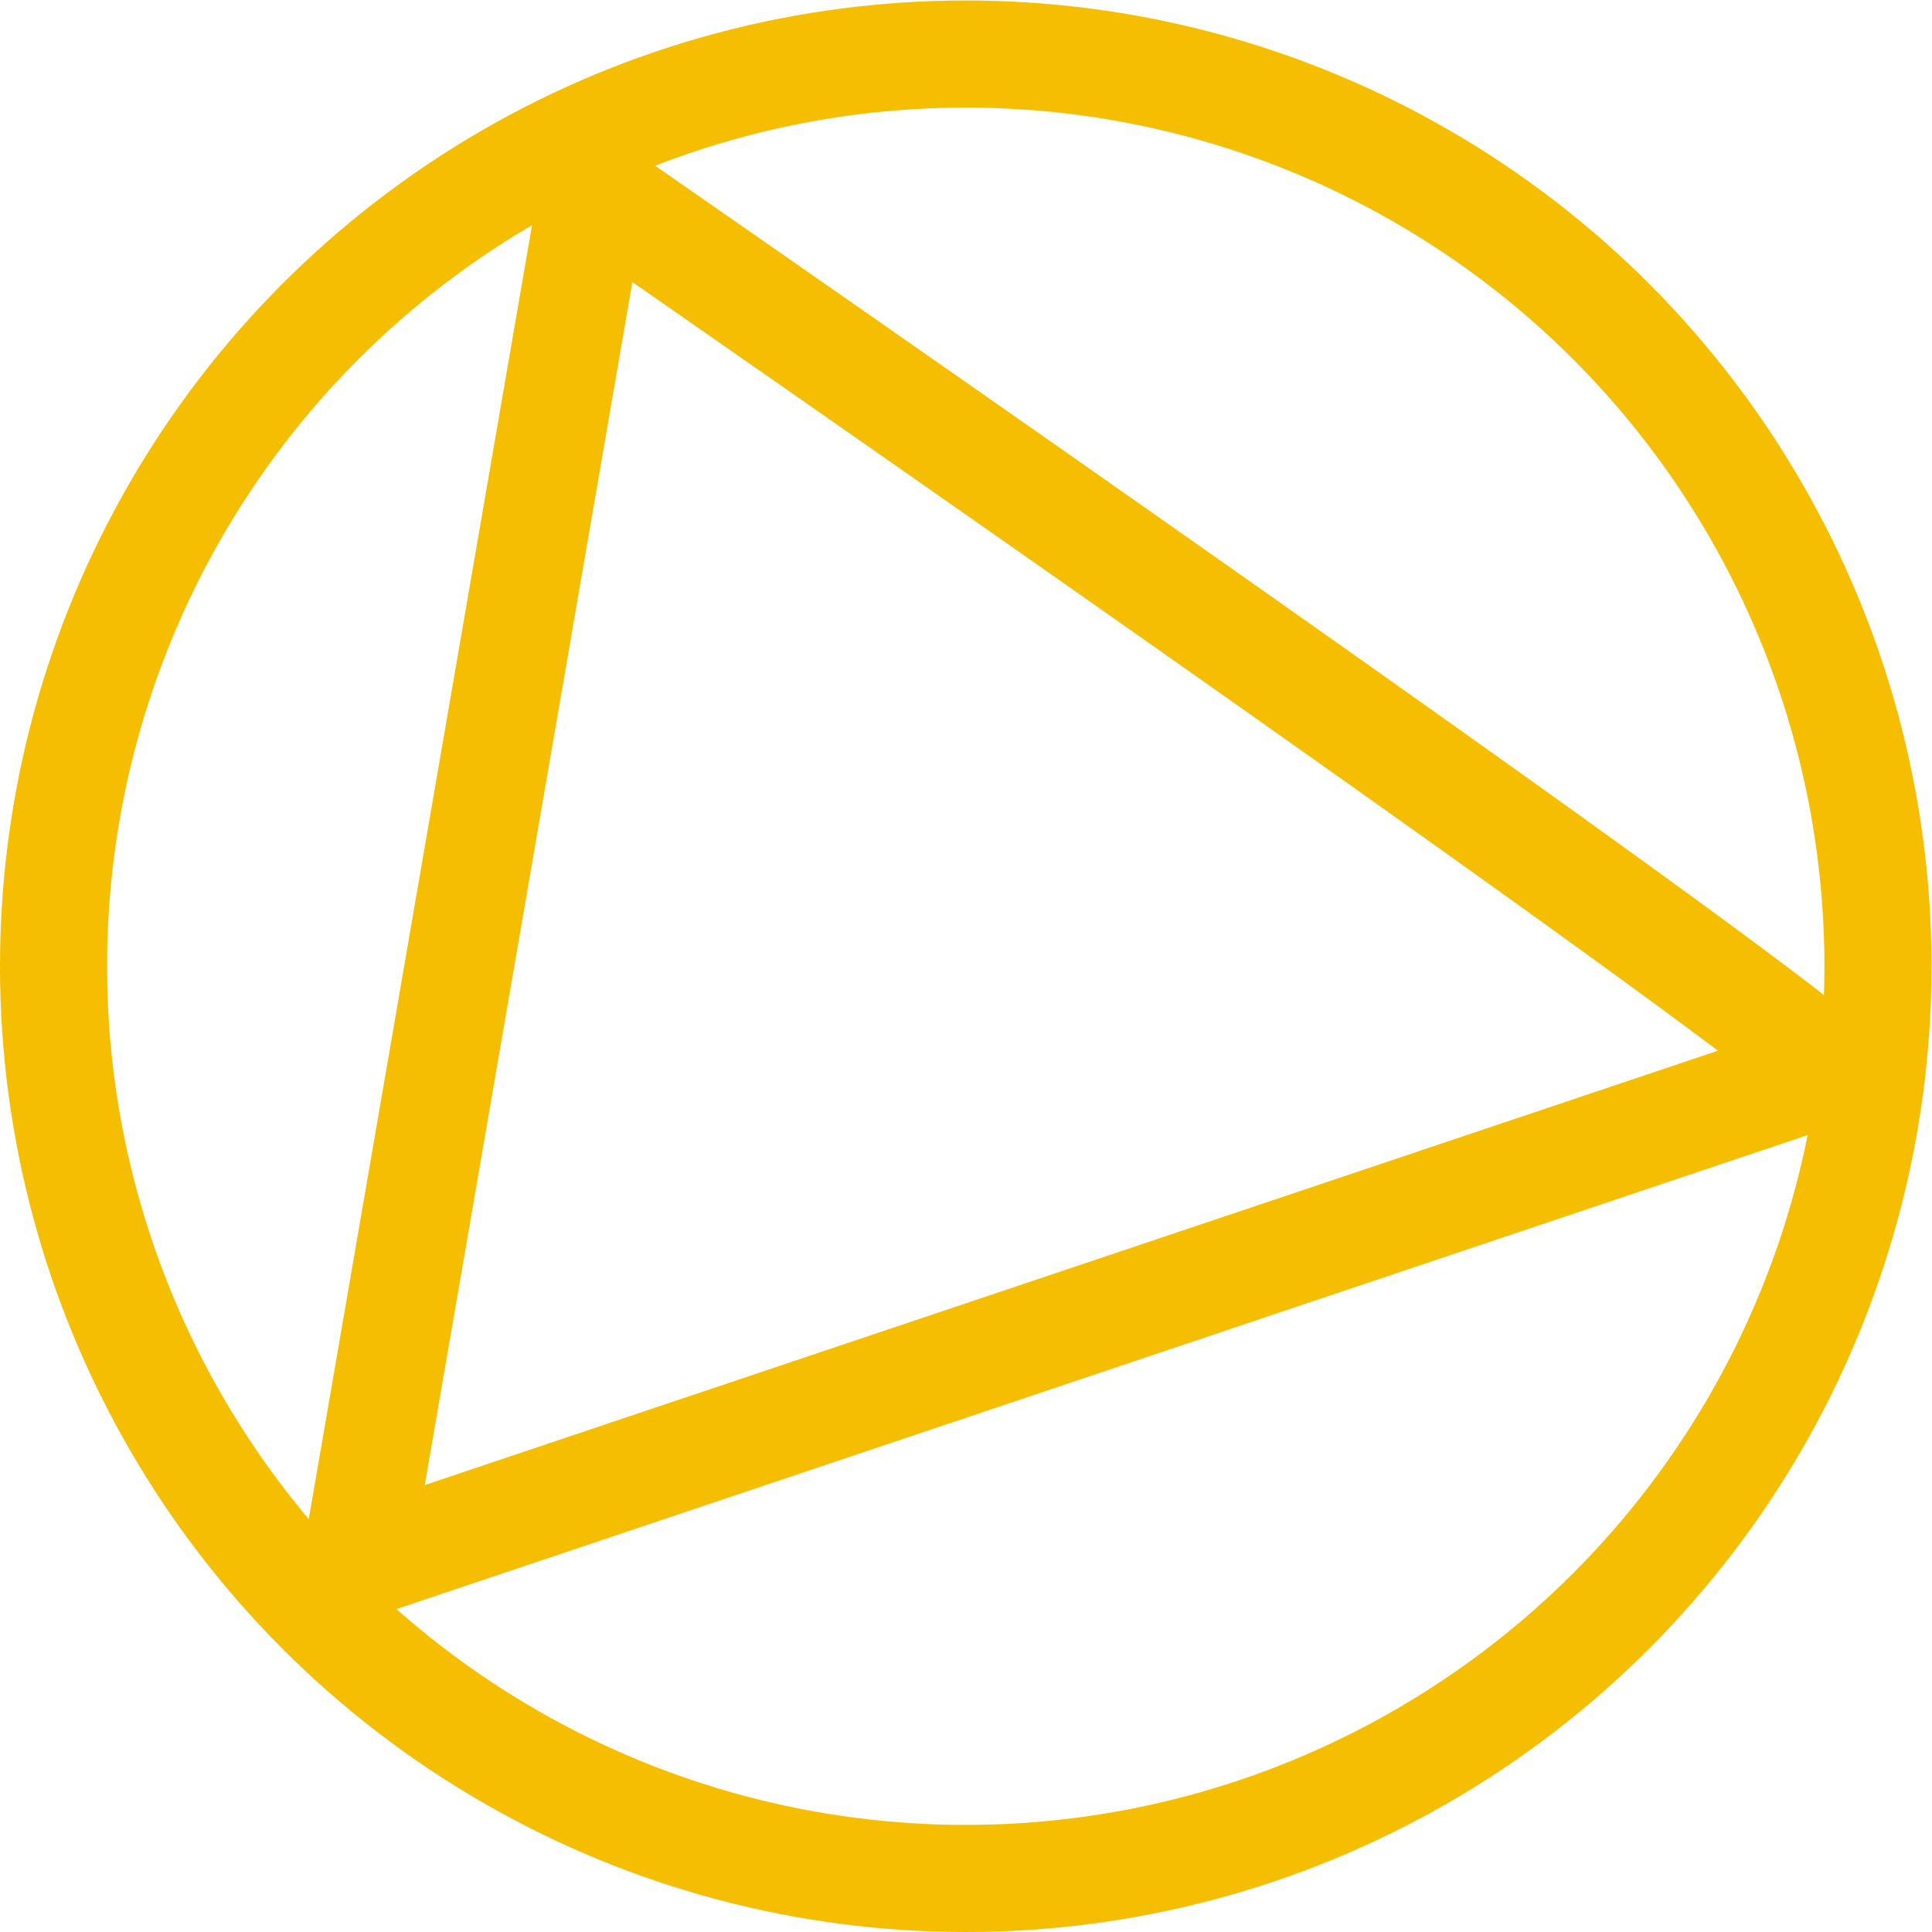
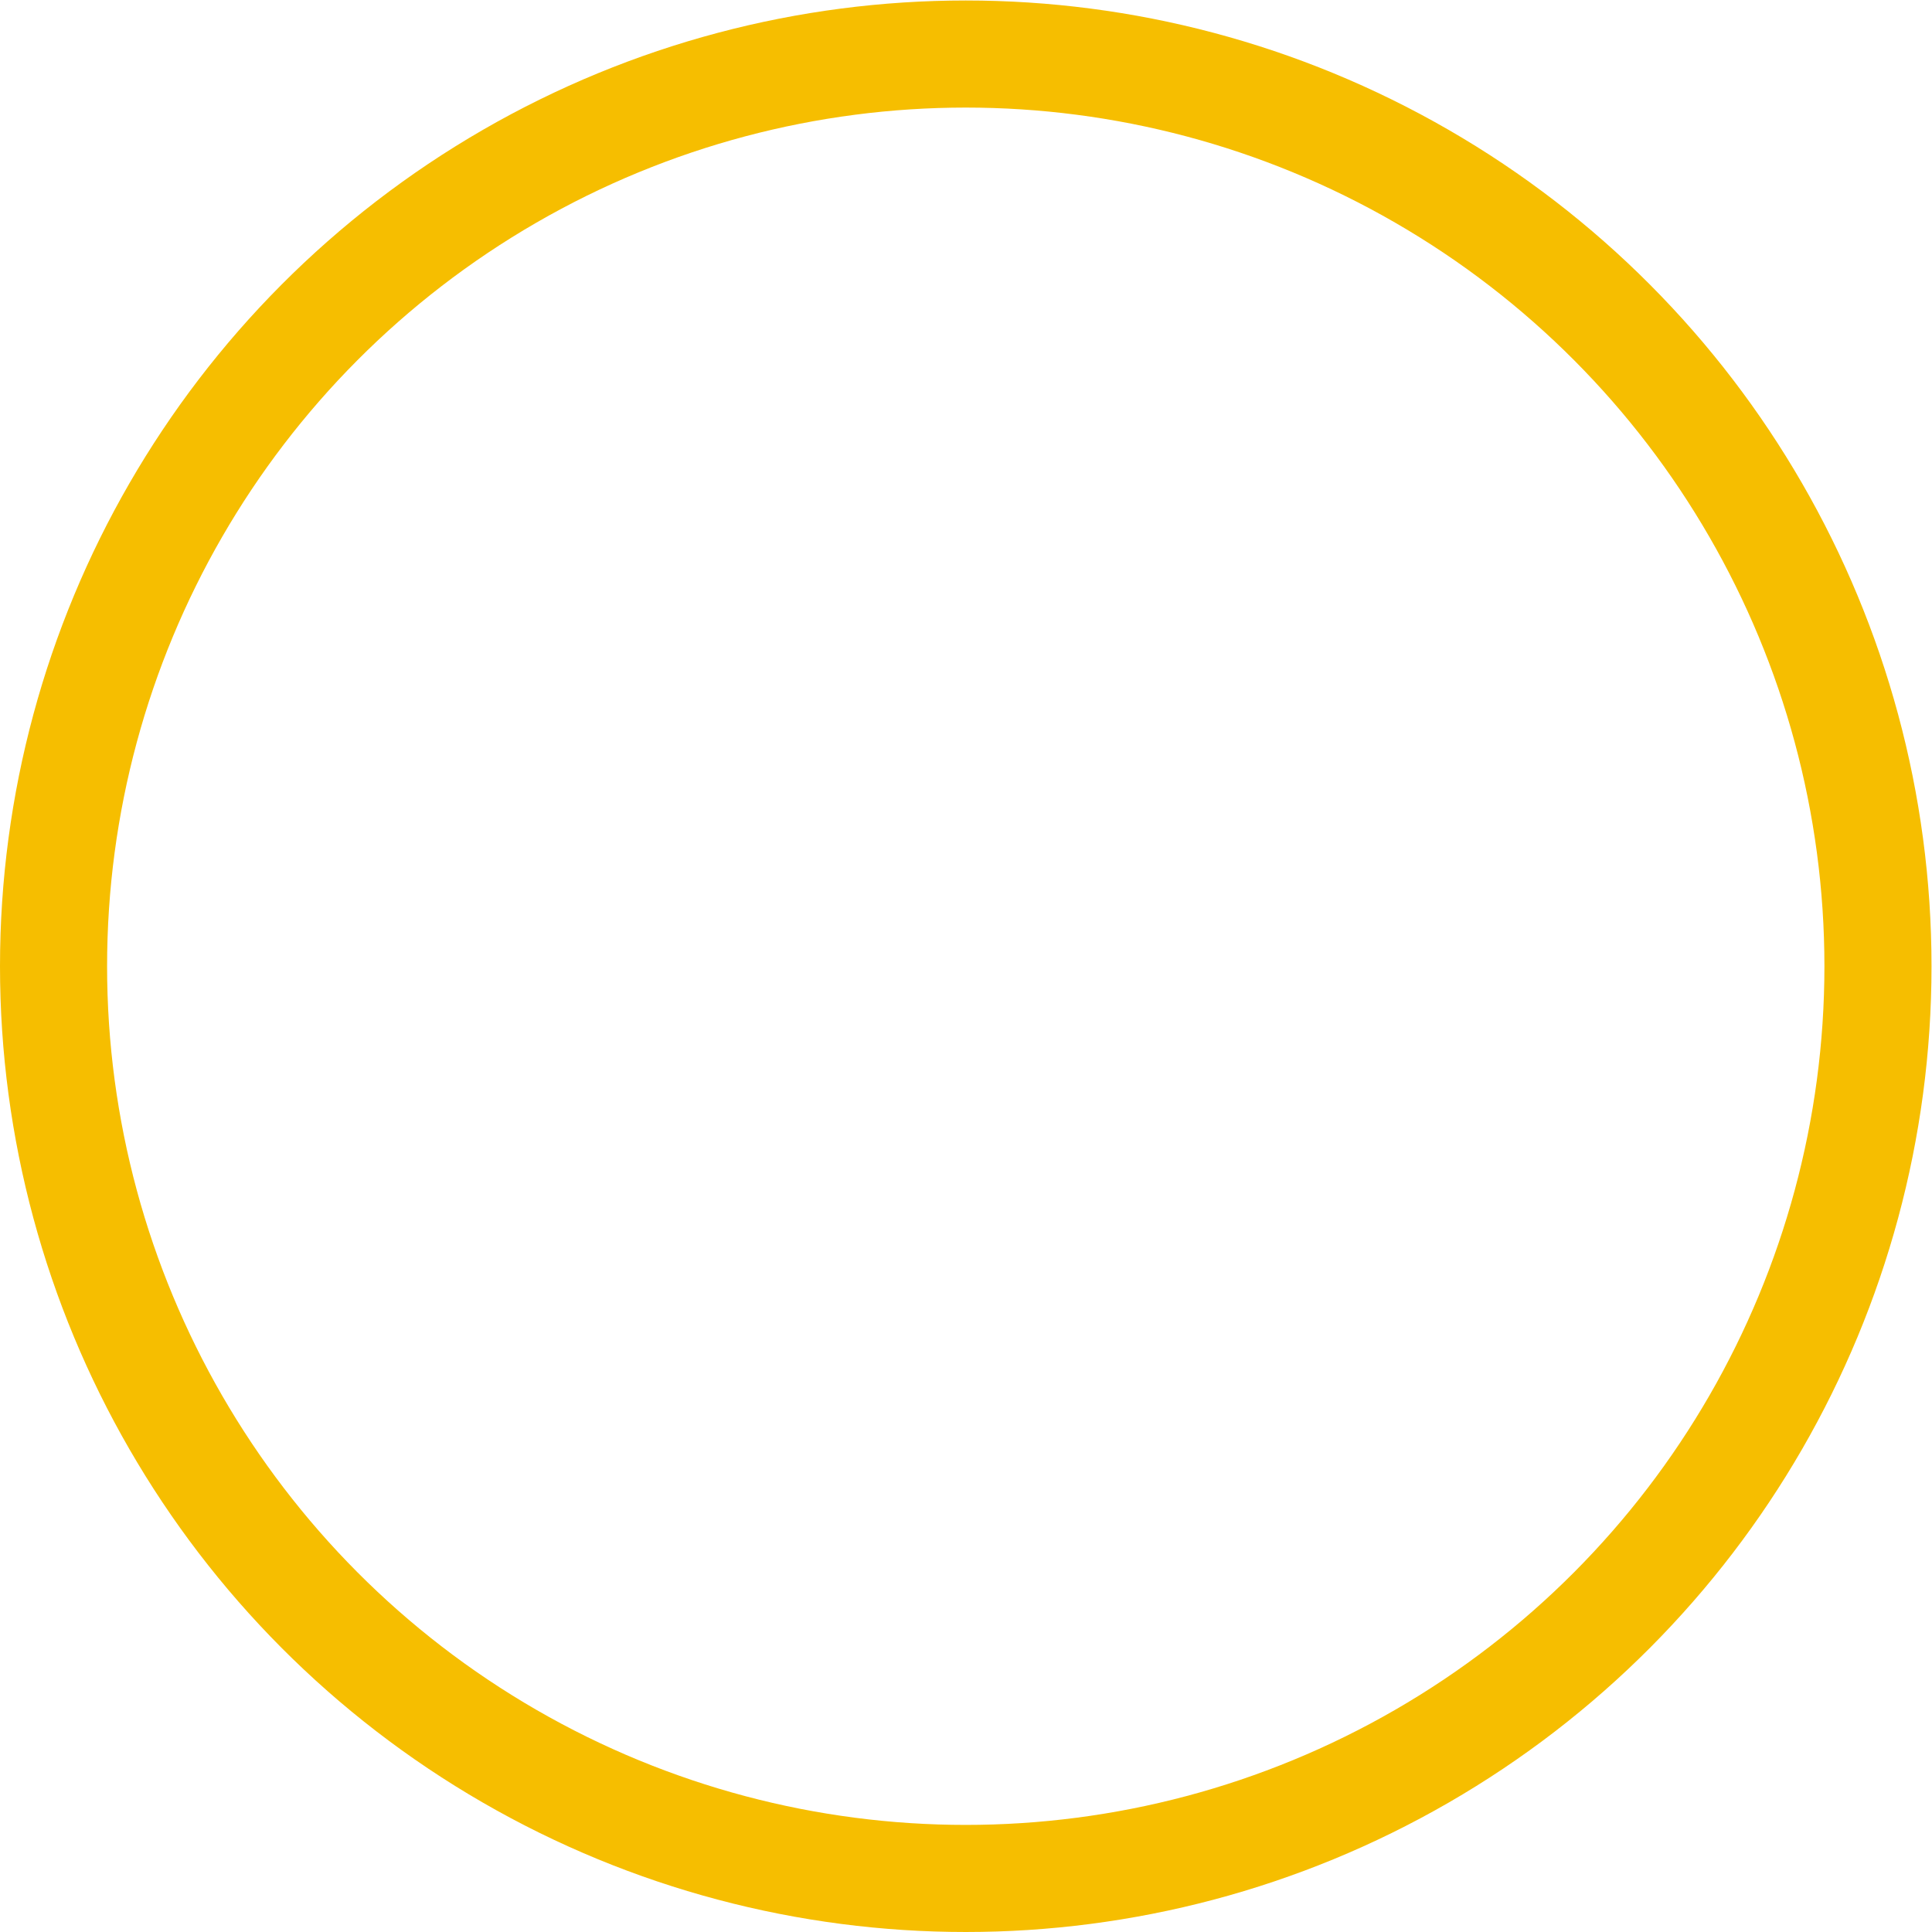
<svg xmlns="http://www.w3.org/2000/svg" width="15" height="15" viewBox="0 0 3.969 3.969">
  <g transform="translate(-63.604 -68.926)">
    <circle style="fill:none;fill-opacity:1;stroke:#f6be00;stroke-width:.22;stroke-linecap:round;stroke-miterlimit:3.5;stroke-dasharray:none;stroke-opacity:1" cx="65.588" cy="70.911" r="1.874" />
-     <path style="fill:none;fill-opacity:1;stroke:#f6be00;stroke-width:.223;stroke-linecap:round;stroke-miterlimit:3.5;stroke-dasharray:none;stroke-opacity:1" d="M64.823 69.314c2.778 1.93 2.534 1.813 2.534 1.813l-3.022 1.015z" />
  </g>
</svg>